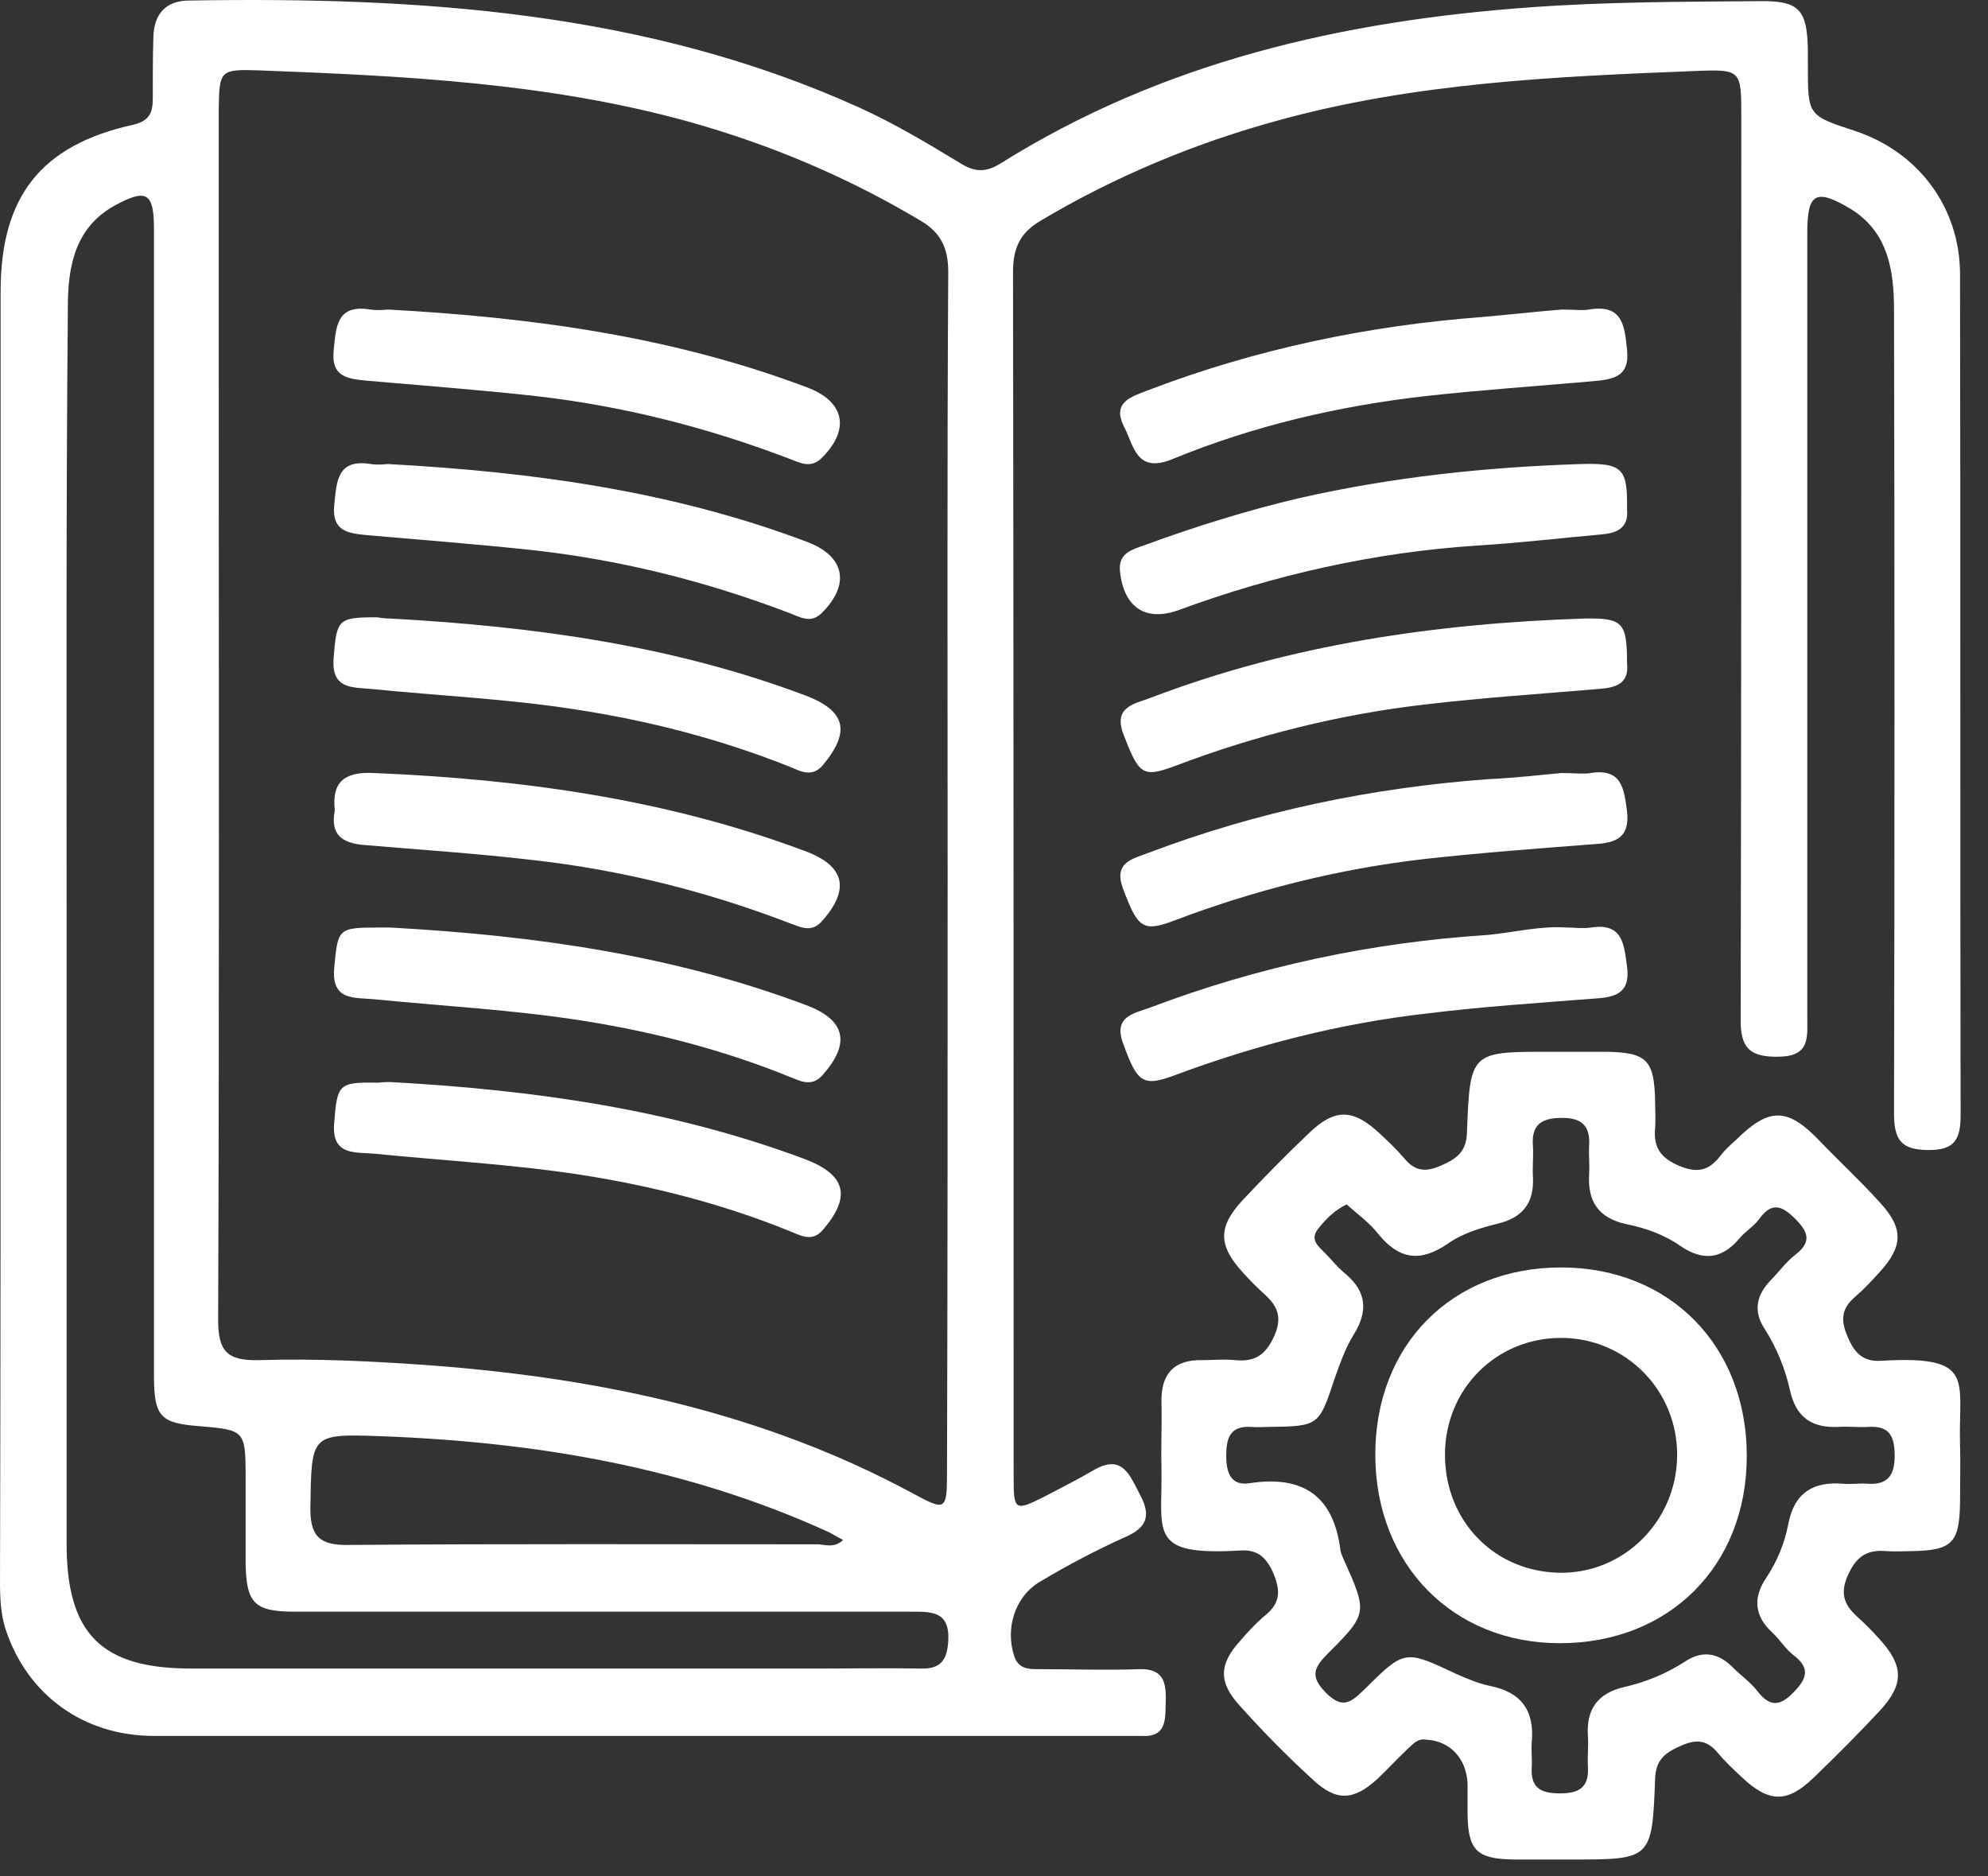
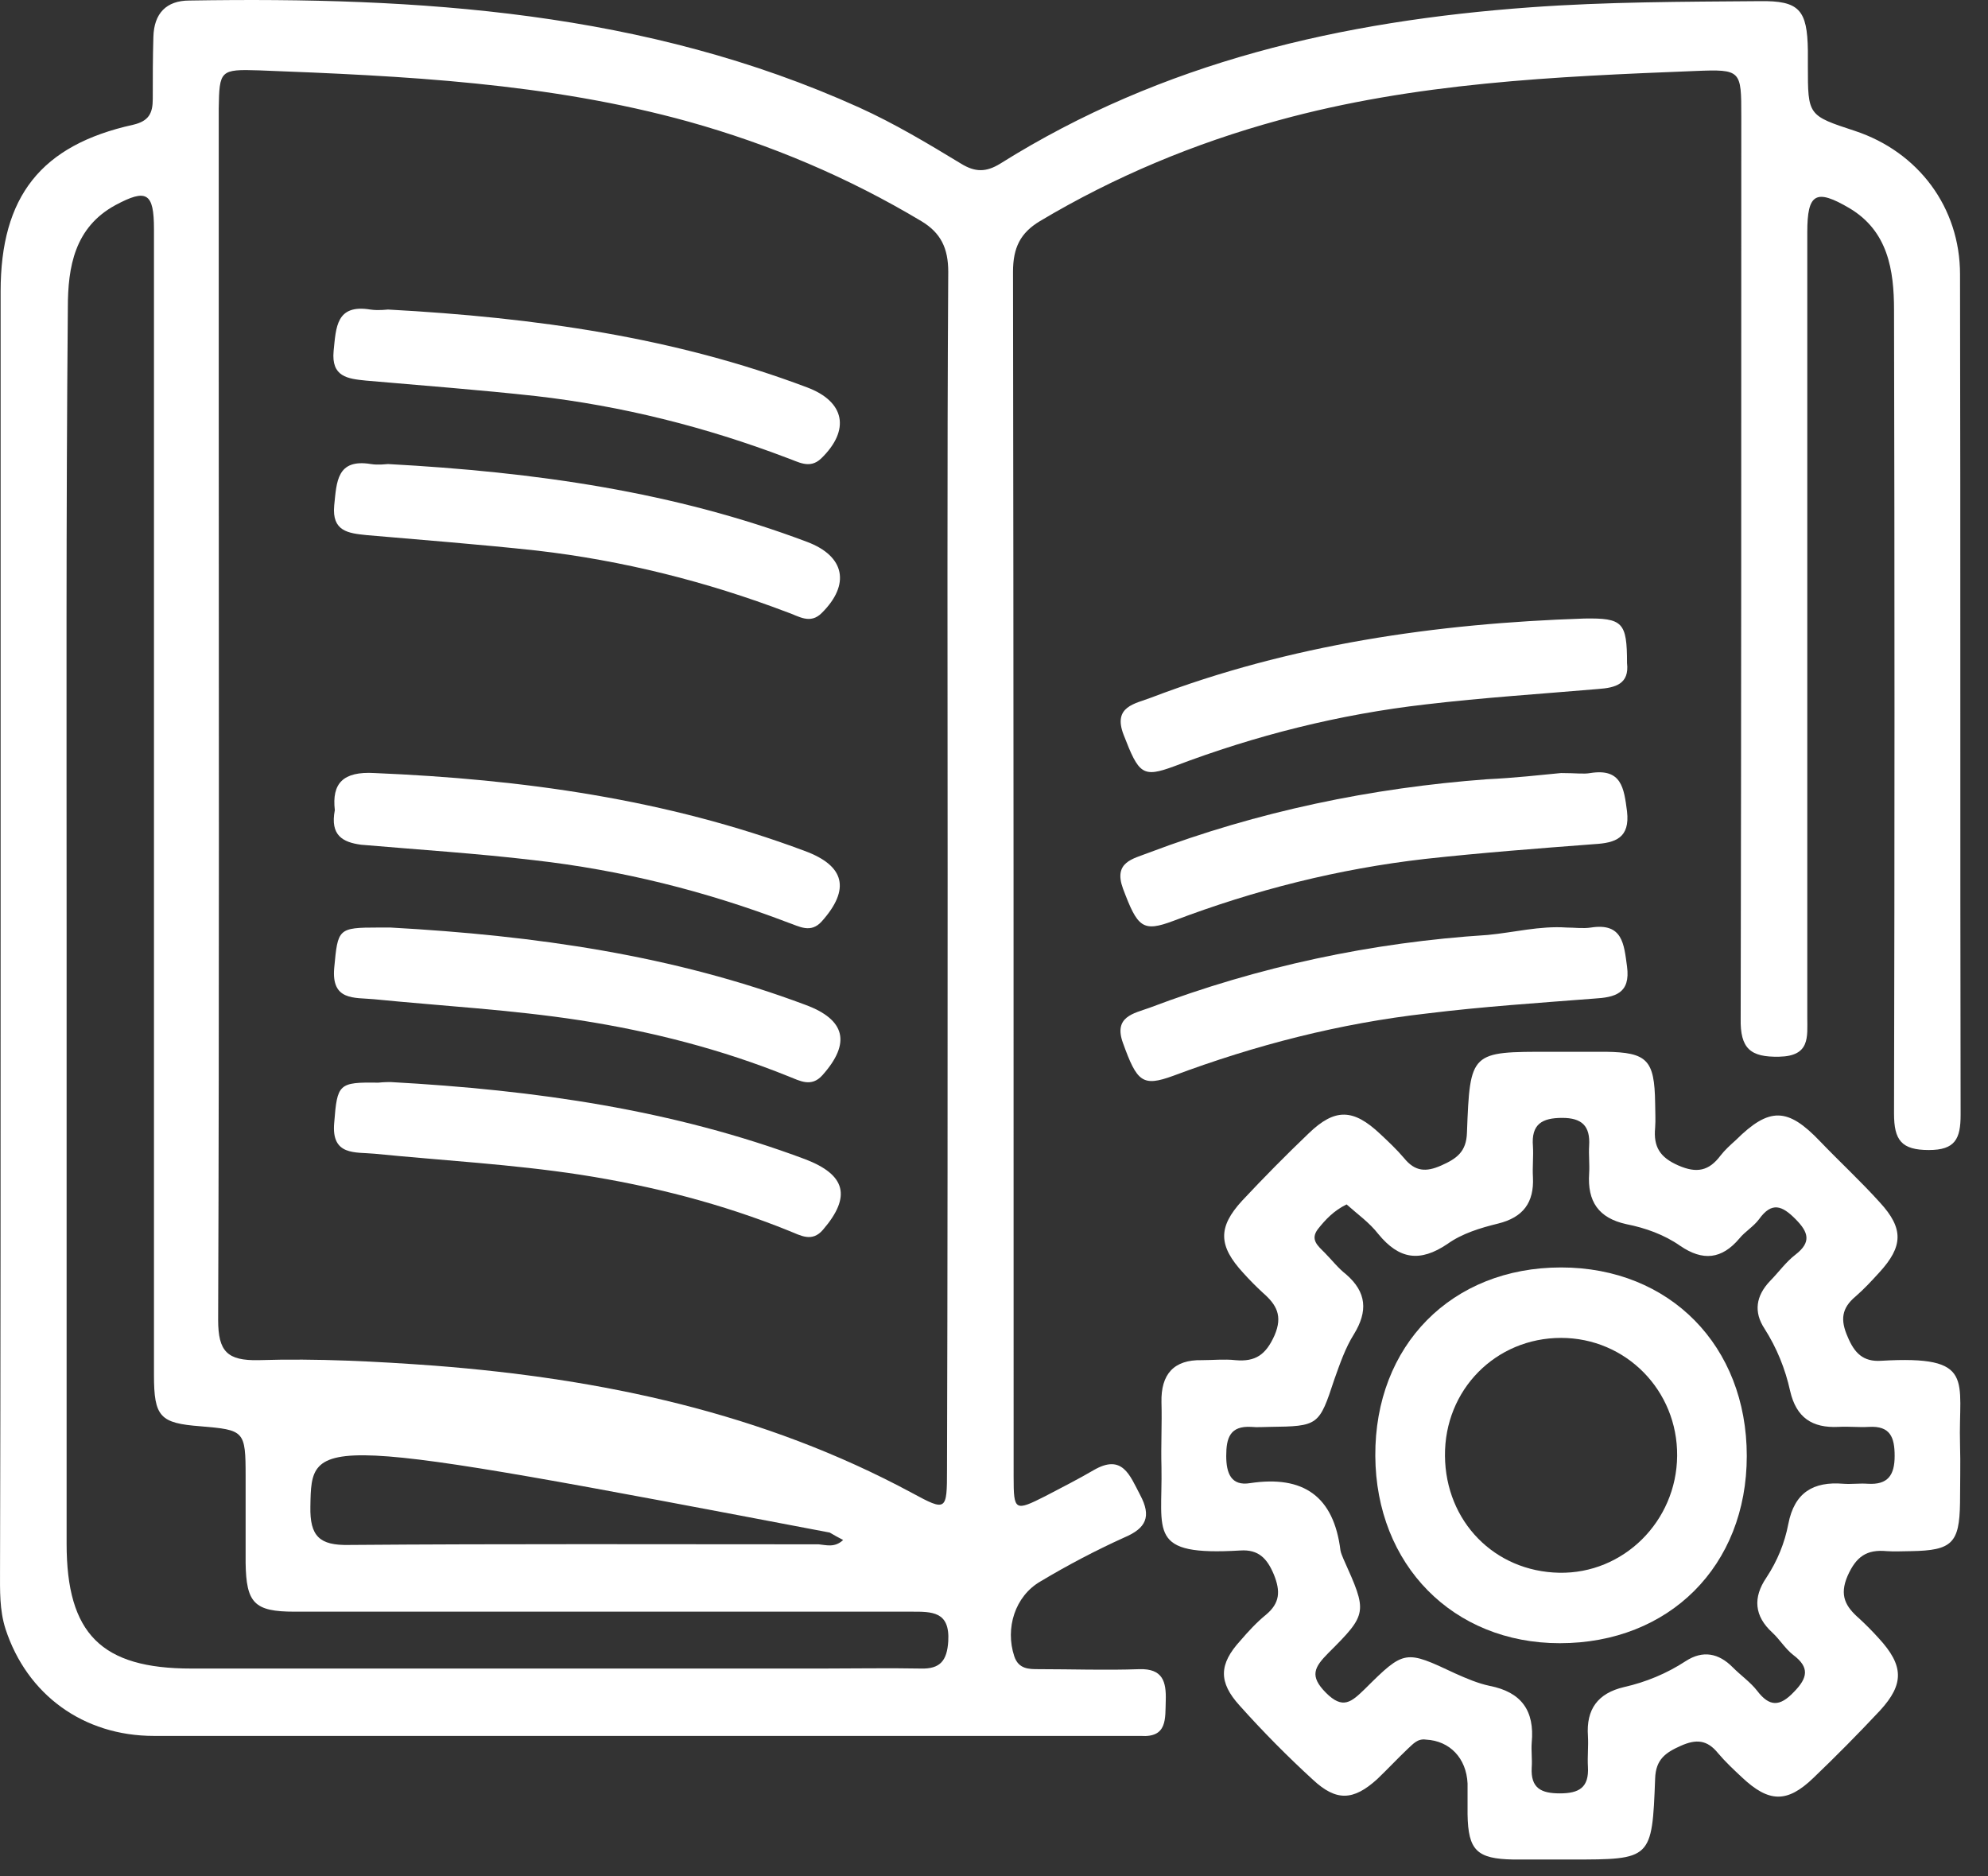
<svg xmlns="http://www.w3.org/2000/svg" width="71" height="67" viewBox="0 0 71 67" fill="none">
  <rect x="0" y="0" width="71" height="67" fill="#333333" stroke="none" />
-   <path d="M0.022 33.146C0.022 25.576 0.022 17.984 0.022 10.414C0.022 7.015 1.463 5.183 4.757 4.455C5.325 4.322 5.456 4.035 5.456 3.528C5.456 2.799 5.456 2.049 5.478 1.321C5.499 0.482 5.936 0.019 6.765 0.019C14.948 -0.114 23.065 0.394 30.68 3.837C31.946 4.411 33.124 5.117 34.324 5.845C34.826 6.154 35.219 6.154 35.721 5.845C41.525 2.204 47.94 0.747 54.661 0.261C57.388 0.063 60.116 0.063 62.843 0.041C64.262 0.019 64.546 0.35 64.567 1.806C64.567 1.983 64.567 2.181 64.567 2.358C64.567 4.124 64.567 4.124 66.248 4.675C68.517 5.426 70.001 7.412 70.001 9.796C70.022 19.794 70.001 29.814 70.022 39.812C70.022 40.672 69.826 41.07 68.888 41.07C67.906 41.07 67.644 40.717 67.644 39.768C67.666 30.211 67.666 20.632 67.644 11.076C67.644 9.641 67.426 8.251 66.051 7.434C64.851 6.728 64.546 6.905 64.546 8.295C64.546 17.631 64.546 26.989 64.546 36.325C64.546 37.031 64.655 37.715 63.542 37.737C62.516 37.759 62.145 37.45 62.167 36.369C62.189 25.62 62.189 14.894 62.189 4.146C62.189 2.513 62.189 2.468 60.552 2.535C55.534 2.733 50.537 2.954 45.649 4.3C42.66 5.117 39.801 6.309 37.139 7.898C36.441 8.317 36.179 8.847 36.179 9.707C36.201 24.053 36.201 38.399 36.201 52.745C36.201 53.959 36.244 53.981 37.335 53.429C37.925 53.12 38.492 52.833 39.059 52.502C40.085 51.906 40.347 52.679 40.718 53.385C41.132 54.158 40.936 54.577 40.15 54.908C39.125 55.371 38.121 55.901 37.161 56.475C36.244 57.005 35.895 58.152 36.223 59.145C36.375 59.609 36.746 59.609 37.095 59.609C38.295 59.609 39.496 59.653 40.696 59.609C41.525 59.587 41.656 60.05 41.634 60.735C41.612 61.375 41.7 62.059 40.739 61.993C40.587 61.993 40.456 61.993 40.303 61.993C28.695 61.993 17.108 61.993 5.499 61.993C2.968 61.993 0.961 60.514 0.197 58.174C-0.021 57.49 0.001 56.806 0.001 56.1C0.022 48.441 0.022 40.783 0.022 33.146ZM33.844 31.226C33.844 24.053 33.822 16.88 33.866 9.707C33.866 8.869 33.604 8.317 32.906 7.898C30.287 6.331 27.516 5.161 24.592 4.344C19.573 2.954 14.424 2.711 9.252 2.513C7.856 2.468 7.834 2.513 7.812 3.881C7.812 6.905 7.812 9.906 7.812 12.93C7.812 24.34 7.834 35.729 7.791 47.139C7.791 48.265 8.118 48.596 9.231 48.574C11.325 48.508 13.442 48.618 15.537 48.772C21.494 49.236 27.254 50.45 32.578 53.319C33.8 53.981 33.822 53.959 33.822 52.48C33.844 45.418 33.844 38.311 33.844 31.226ZM2.379 33.08C2.379 40.43 2.379 47.779 2.379 55.129C2.379 58.351 3.623 59.587 6.83 59.587C14.358 59.587 21.887 59.587 29.393 59.587C30.549 59.587 31.727 59.565 32.884 59.587C33.582 59.609 33.822 59.3 33.866 58.616C33.931 57.534 33.277 57.556 32.535 57.556C25.203 57.556 17.85 57.556 10.518 57.556C9.078 57.556 8.794 57.247 8.772 55.813C8.772 54.776 8.772 53.76 8.772 52.723C8.772 51.09 8.729 51.068 7.158 50.935C5.718 50.825 5.499 50.604 5.499 49.103C5.499 48.618 5.499 48.154 5.499 47.669C5.499 34.515 5.499 21.339 5.499 8.185C5.499 6.882 5.238 6.728 4.125 7.324C2.663 8.118 2.423 9.531 2.423 10.988C2.357 18.381 2.379 25.731 2.379 33.08ZM30.113 54.996C29.938 54.908 29.785 54.82 29.633 54.731C24.527 52.392 19.093 51.487 13.551 51.288C11.085 51.2 11.129 51.244 11.085 53.804C11.064 54.864 11.413 55.195 12.46 55.173C18.046 55.129 23.654 55.151 29.24 55.151C29.502 55.173 29.807 55.283 30.113 54.996Z" fill="white" />
+   <path d="M0.022 33.146C0.022 25.576 0.022 17.984 0.022 10.414C0.022 7.015 1.463 5.183 4.757 4.455C5.325 4.322 5.456 4.035 5.456 3.528C5.456 2.799 5.456 2.049 5.478 1.321C5.499 0.482 5.936 0.019 6.765 0.019C14.948 -0.114 23.065 0.394 30.68 3.837C31.946 4.411 33.124 5.117 34.324 5.845C34.826 6.154 35.219 6.154 35.721 5.845C41.525 2.204 47.94 0.747 54.661 0.261C57.388 0.063 60.116 0.063 62.843 0.041C64.262 0.019 64.546 0.35 64.567 1.806C64.567 1.983 64.567 2.181 64.567 2.358C64.567 4.124 64.567 4.124 66.248 4.675C68.517 5.426 70.001 7.412 70.001 9.796C70.022 19.794 70.001 29.814 70.022 39.812C70.022 40.672 69.826 41.07 68.888 41.07C67.906 41.07 67.644 40.717 67.644 39.768C67.666 30.211 67.666 20.632 67.644 11.076C67.644 9.641 67.426 8.251 66.051 7.434C64.851 6.728 64.546 6.905 64.546 8.295C64.546 17.631 64.546 26.989 64.546 36.325C64.546 37.031 64.655 37.715 63.542 37.737C62.516 37.759 62.145 37.45 62.167 36.369C62.189 25.62 62.189 14.894 62.189 4.146C62.189 2.513 62.189 2.468 60.552 2.535C55.534 2.733 50.537 2.954 45.649 4.3C42.66 5.117 39.801 6.309 37.139 7.898C36.441 8.317 36.179 8.847 36.179 9.707C36.201 24.053 36.201 38.399 36.201 52.745C36.201 53.959 36.244 53.981 37.335 53.429C37.925 53.12 38.492 52.833 39.059 52.502C40.085 51.906 40.347 52.679 40.718 53.385C41.132 54.158 40.936 54.577 40.15 54.908C39.125 55.371 38.121 55.901 37.161 56.475C36.244 57.005 35.895 58.152 36.223 59.145C36.375 59.609 36.746 59.609 37.095 59.609C38.295 59.609 39.496 59.653 40.696 59.609C41.525 59.587 41.656 60.05 41.634 60.735C41.612 61.375 41.7 62.059 40.739 61.993C40.587 61.993 40.456 61.993 40.303 61.993C28.695 61.993 17.108 61.993 5.499 61.993C2.968 61.993 0.961 60.514 0.197 58.174C-0.021 57.49 0.001 56.806 0.001 56.1C0.022 48.441 0.022 40.783 0.022 33.146ZM33.844 31.226C33.844 24.053 33.822 16.88 33.866 9.707C33.866 8.869 33.604 8.317 32.906 7.898C30.287 6.331 27.516 5.161 24.592 4.344C19.573 2.954 14.424 2.711 9.252 2.513C7.856 2.468 7.834 2.513 7.812 3.881C7.812 6.905 7.812 9.906 7.812 12.93C7.812 24.34 7.834 35.729 7.791 47.139C7.791 48.265 8.118 48.596 9.231 48.574C11.325 48.508 13.442 48.618 15.537 48.772C21.494 49.236 27.254 50.45 32.578 53.319C33.8 53.981 33.822 53.959 33.822 52.48C33.844 45.418 33.844 38.311 33.844 31.226ZM2.379 33.08C2.379 40.43 2.379 47.779 2.379 55.129C2.379 58.351 3.623 59.587 6.83 59.587C14.358 59.587 21.887 59.587 29.393 59.587C30.549 59.587 31.727 59.565 32.884 59.587C33.582 59.609 33.822 59.3 33.866 58.616C33.931 57.534 33.277 57.556 32.535 57.556C25.203 57.556 17.85 57.556 10.518 57.556C9.078 57.556 8.794 57.247 8.772 55.813C8.772 54.776 8.772 53.76 8.772 52.723C8.772 51.09 8.729 51.068 7.158 50.935C5.718 50.825 5.499 50.604 5.499 49.103C5.499 48.618 5.499 48.154 5.499 47.669C5.499 34.515 5.499 21.339 5.499 8.185C5.499 6.882 5.238 6.728 4.125 7.324C2.663 8.118 2.423 9.531 2.423 10.988C2.357 18.381 2.379 25.731 2.379 33.08ZM30.113 54.996C29.938 54.908 29.785 54.82 29.633 54.731C11.085 51.2 11.129 51.244 11.085 53.804C11.064 54.864 11.413 55.195 12.46 55.173C18.046 55.129 23.654 55.151 29.24 55.151C29.502 55.173 29.807 55.283 30.113 54.996Z" fill="white" />
  <path d="M50.929 62.125C50.624 62.081 50.471 62.28 50.275 62.456C49.904 62.809 49.555 63.184 49.184 63.538C48.333 64.31 47.722 64.332 46.893 63.56C45.976 62.721 45.103 61.838 44.274 60.911C43.51 60.072 43.532 59.432 44.296 58.594C44.58 58.263 44.885 57.932 45.212 57.667C45.714 57.248 45.736 56.828 45.496 56.232C45.256 55.658 44.951 55.327 44.296 55.371C40.957 55.57 41.525 54.731 41.481 52.392C41.459 51.62 41.503 50.847 41.481 50.075C41.459 49.081 41.917 48.552 42.921 48.574C43.314 48.574 43.729 48.53 44.121 48.574C44.842 48.64 45.212 48.375 45.518 47.691C45.823 46.985 45.583 46.587 45.103 46.168C44.863 45.947 44.623 45.705 44.405 45.462C43.51 44.491 43.489 43.829 44.361 42.88C45.125 42.063 45.932 41.246 46.74 40.474C47.678 39.569 48.333 39.591 49.293 40.496C49.577 40.761 49.882 41.048 50.144 41.357C50.537 41.842 50.929 41.864 51.475 41.621C52.02 41.379 52.37 41.136 52.391 40.452C52.501 37.538 52.522 37.561 55.381 37.561C56.035 37.561 56.69 37.561 57.345 37.561C58.828 37.583 59.09 37.847 59.112 39.392C59.112 39.679 59.134 39.988 59.112 40.275C59.047 40.959 59.287 41.335 59.941 41.621C60.596 41.908 61.032 41.82 61.447 41.268C61.6 41.07 61.796 40.893 61.992 40.717C63.193 39.525 63.847 39.547 65.004 40.761C65.702 41.489 66.466 42.195 67.142 42.946C67.993 43.873 67.971 44.513 67.12 45.44C66.858 45.727 66.575 46.036 66.269 46.3C65.767 46.72 65.724 47.139 65.986 47.735C66.225 48.309 66.531 48.64 67.186 48.596C70.59 48.397 69.935 49.28 70.001 51.575C70.022 52.282 70.001 52.966 70.001 53.672C69.979 55.107 69.717 55.371 68.255 55.394C67.971 55.394 67.666 55.416 67.382 55.394C66.662 55.327 66.291 55.592 65.986 56.276C65.68 56.983 65.92 57.38 66.4 57.799C66.64 58.02 66.88 58.263 67.098 58.505C67.993 59.477 68.015 60.139 67.142 61.088C66.378 61.904 65.571 62.721 64.764 63.493C63.825 64.398 63.171 64.376 62.211 63.471C61.927 63.206 61.621 62.92 61.36 62.611C60.967 62.125 60.574 62.103 60.029 62.346C59.483 62.589 59.134 62.831 59.112 63.516C59.003 66.407 58.981 66.407 56.123 66.407C55.424 66.407 54.748 66.407 54.05 66.407C52.74 66.385 52.435 66.076 52.413 64.796C52.413 64.42 52.413 64.067 52.413 63.692C52.37 62.787 51.78 62.169 50.929 62.125ZM48.093 43.012C47.635 43.233 47.329 43.564 47.067 43.895C46.783 44.27 47.067 44.491 47.307 44.733C47.569 44.998 47.787 45.285 48.071 45.506C48.813 46.146 48.856 46.83 48.355 47.647C48.049 48.132 47.853 48.706 47.656 49.258C47.111 50.913 47.089 50.935 45.343 50.957C45.125 50.957 44.907 50.979 44.689 50.957C43.925 50.913 43.794 51.355 43.794 51.995C43.794 52.613 43.969 53.076 44.645 52.966C46.544 52.679 47.635 53.429 47.874 55.371C47.896 55.482 47.94 55.57 47.984 55.681C48.835 57.578 48.856 57.623 47.438 59.035C46.936 59.543 46.762 59.852 47.351 60.448C47.962 61.066 48.267 60.779 48.747 60.315C50.166 58.903 50.188 58.925 51.977 59.764C52.37 59.94 52.784 60.117 53.199 60.205C54.333 60.426 54.813 61.088 54.704 62.235C54.682 62.522 54.726 62.831 54.704 63.118C54.661 63.869 55.053 64.045 55.708 64.045C56.385 64.045 56.755 63.847 56.712 63.096C56.69 62.721 56.734 62.368 56.712 61.993C56.646 61.044 57.061 60.47 57.999 60.249C58.785 60.072 59.527 59.764 60.203 59.322C60.814 58.925 61.381 59.035 61.883 59.543C62.167 59.83 62.516 60.072 62.756 60.382C63.193 60.955 63.563 60.955 64.065 60.426C64.567 59.918 64.633 59.543 64.043 59.101C63.76 58.881 63.563 58.55 63.302 58.307C62.647 57.711 62.603 57.049 63.083 56.343C63.476 55.747 63.738 55.107 63.869 54.422C64.087 53.297 64.764 52.9 65.833 52.988C66.116 53.01 66.422 52.966 66.706 52.988C67.426 53.032 67.666 52.679 67.666 51.995C67.666 51.333 67.513 50.913 66.749 50.957C66.378 50.979 66.029 50.935 65.658 50.957C64.72 51.002 64.153 50.626 63.934 49.677C63.76 48.883 63.454 48.132 63.018 47.448C62.625 46.852 62.712 46.278 63.214 45.749C63.52 45.44 63.782 45.065 64.131 44.8C64.698 44.358 64.589 44.005 64.131 43.542C63.651 43.056 63.28 42.902 62.822 43.542C62.625 43.806 62.32 43.983 62.123 44.226C61.49 44.976 60.814 45.042 60.007 44.491C59.439 44.093 58.763 43.851 58.087 43.718C57.083 43.498 56.69 42.902 56.755 41.908C56.777 41.577 56.734 41.246 56.755 40.915C56.799 40.209 56.494 39.922 55.795 39.922C55.075 39.922 54.682 40.143 54.748 40.937C54.77 41.312 54.726 41.666 54.748 42.041C54.792 42.946 54.399 43.475 53.504 43.696C52.871 43.851 52.217 44.049 51.693 44.425C50.711 45.087 49.969 44.976 49.227 44.071C48.9 43.652 48.486 43.365 48.093 43.012Z" fill="white" />
-   <path d="M55.774 11.054C56.254 11.054 56.516 11.098 56.755 11.054C57.934 10.855 58.021 11.605 58.108 12.488C58.218 13.481 57.585 13.548 56.886 13.614C54.901 13.79 52.915 13.923 50.929 14.143C47.809 14.497 44.776 15.203 41.874 16.395C40.587 16.924 40.499 15.931 40.15 15.247C39.692 14.364 40.412 14.166 40.979 13.945C44.842 12.466 48.856 11.627 52.959 11.319C53.962 11.23 54.966 11.12 55.774 11.054Z" fill="white" />
-   <path d="M58.108 18.183C58.174 18.867 57.738 19.044 57.17 19.088C55.687 19.22 54.203 19.397 52.719 19.485C49.075 19.728 45.54 20.522 42.114 21.78C40.914 22.222 40.129 21.692 39.998 20.39C39.932 19.728 40.478 19.618 40.892 19.463C42.703 18.801 44.536 18.227 46.413 17.786C49.73 17.035 53.068 16.682 56.45 16.572C57.956 16.528 58.13 16.726 58.108 18.183Z" fill="white" />
  <path d="M58.108 23.678C58.196 24.428 57.694 24.561 57.083 24.605C55.032 24.781 52.959 24.914 50.908 25.157C47.831 25.51 44.842 26.26 41.939 27.364C40.805 27.783 40.674 27.651 40.128 26.238C39.736 25.223 40.543 25.134 41.11 24.914C46.085 23.016 51.279 22.265 56.581 22.089C57.956 22.067 58.108 22.221 58.108 23.678Z" fill="white" />
  <path d="M55.752 27.607C56.297 27.607 56.559 27.651 56.799 27.607C57.912 27.431 57.999 28.137 58.108 28.976C58.218 29.925 57.694 30.101 56.952 30.145C54.923 30.3 52.893 30.454 50.886 30.675C47.809 31.028 44.82 31.779 41.918 32.882C40.805 33.302 40.63 33.125 40.107 31.735C39.758 30.785 40.456 30.675 41.023 30.454C44.929 28.976 48.966 28.137 53.112 27.828C54.072 27.784 55.054 27.674 55.752 27.607Z" fill="white" />
  <path d="M55.948 33.124C56.232 33.124 56.537 33.168 56.821 33.124C57.956 32.947 57.999 33.72 58.108 34.514C58.239 35.486 57.672 35.618 56.93 35.662C54.944 35.817 52.937 35.949 50.973 36.192C47.853 36.545 44.842 37.318 41.896 38.421C40.805 38.818 40.608 38.642 40.107 37.251C39.758 36.302 40.499 36.192 41.045 35.993C44.951 34.514 48.987 33.654 53.133 33.389C54.072 33.301 54.988 33.058 55.948 33.124Z" fill="white" />
  <path d="M13.857 11.054C19.137 11.341 24.09 12.047 28.826 13.835C30.178 14.342 30.375 15.358 29.327 16.373C28.913 16.77 28.498 16.483 28.105 16.351C25.203 15.247 22.214 14.497 19.137 14.144C17.13 13.923 15.1 13.769 13.071 13.592C12.416 13.526 11.827 13.46 11.915 12.533C12.002 11.694 12.002 10.855 13.224 11.054C13.529 11.098 13.813 11.054 13.857 11.054Z" fill="white" />
  <path d="M13.857 16.572C19.137 16.858 24.09 17.565 28.825 19.352C30.178 19.86 30.375 20.875 29.349 21.89C28.934 22.31 28.52 22.001 28.127 21.868C25.225 20.765 22.236 20.015 19.159 19.661C17.13 19.441 15.122 19.286 13.093 19.11C12.438 19.043 11.849 18.977 11.936 18.05C12.024 17.212 12.024 16.373 13.246 16.572C13.507 16.616 13.813 16.572 13.857 16.572Z" fill="white" />
-   <path d="M13.944 22.089C19.137 22.376 24.025 23.06 28.738 24.826C30.2 25.378 30.396 26.106 29.393 27.32C29 27.783 28.585 27.541 28.214 27.386C25.727 26.393 23.152 25.731 20.534 25.333C18.133 24.958 15.69 24.848 13.267 24.605C12.591 24.539 11.827 24.627 11.915 23.502C12.024 22.111 12.067 22.045 13.464 22.045C13.704 22.089 13.922 22.089 13.944 22.089Z" fill="white" />
  <path d="M11.958 28.931C11.849 27.982 12.242 27.541 13.377 27.607C18.635 27.828 23.785 28.534 28.738 30.388C30.178 30.918 30.375 31.756 29.349 32.904C28.956 33.345 28.542 33.081 28.149 32.948C25.203 31.823 22.192 31.072 19.072 30.719C17.021 30.476 14.948 30.344 12.896 30.167C12.242 30.079 11.784 29.836 11.958 28.931Z" fill="white" />
  <path d="M13.944 33.124C19.137 33.411 24.047 34.117 28.76 35.883C30.2 36.413 30.397 37.251 29.371 38.399C28.978 38.84 28.564 38.597 28.171 38.443C25.771 37.472 23.261 36.832 20.708 36.435C18.264 36.059 15.799 35.927 13.355 35.684C12.657 35.618 11.827 35.75 11.937 34.559C12.067 33.168 12.067 33.124 13.508 33.124C13.726 33.124 13.944 33.124 13.944 33.124Z" fill="white" />
  <path d="M13.944 38.642C19.137 38.928 24.047 39.635 28.76 41.4C30.2 41.952 30.418 42.725 29.393 43.916C29 44.38 28.585 44.115 28.192 43.961C25.792 42.989 23.283 42.349 20.73 41.952C18.286 41.577 15.82 41.445 13.377 41.202C12.7 41.136 11.827 41.29 11.936 40.098C12.045 38.708 12.089 38.642 13.507 38.664C13.704 38.642 13.922 38.642 13.944 38.642Z" fill="white" />
  <path d="M55.752 45.263C59.636 45.263 62.385 48.066 62.385 51.994C62.385 55.923 59.614 58.682 55.708 58.682C51.889 58.682 49.14 55.879 49.118 51.994C49.096 48.044 51.846 45.263 55.752 45.263ZM59.898 51.994C59.919 49.655 58.065 47.779 55.752 47.779C53.417 47.779 51.584 49.633 51.606 51.994C51.628 54.334 53.373 56.121 55.686 56.166C57.977 56.21 59.876 54.334 59.898 51.994Z" fill="white" />
</svg>